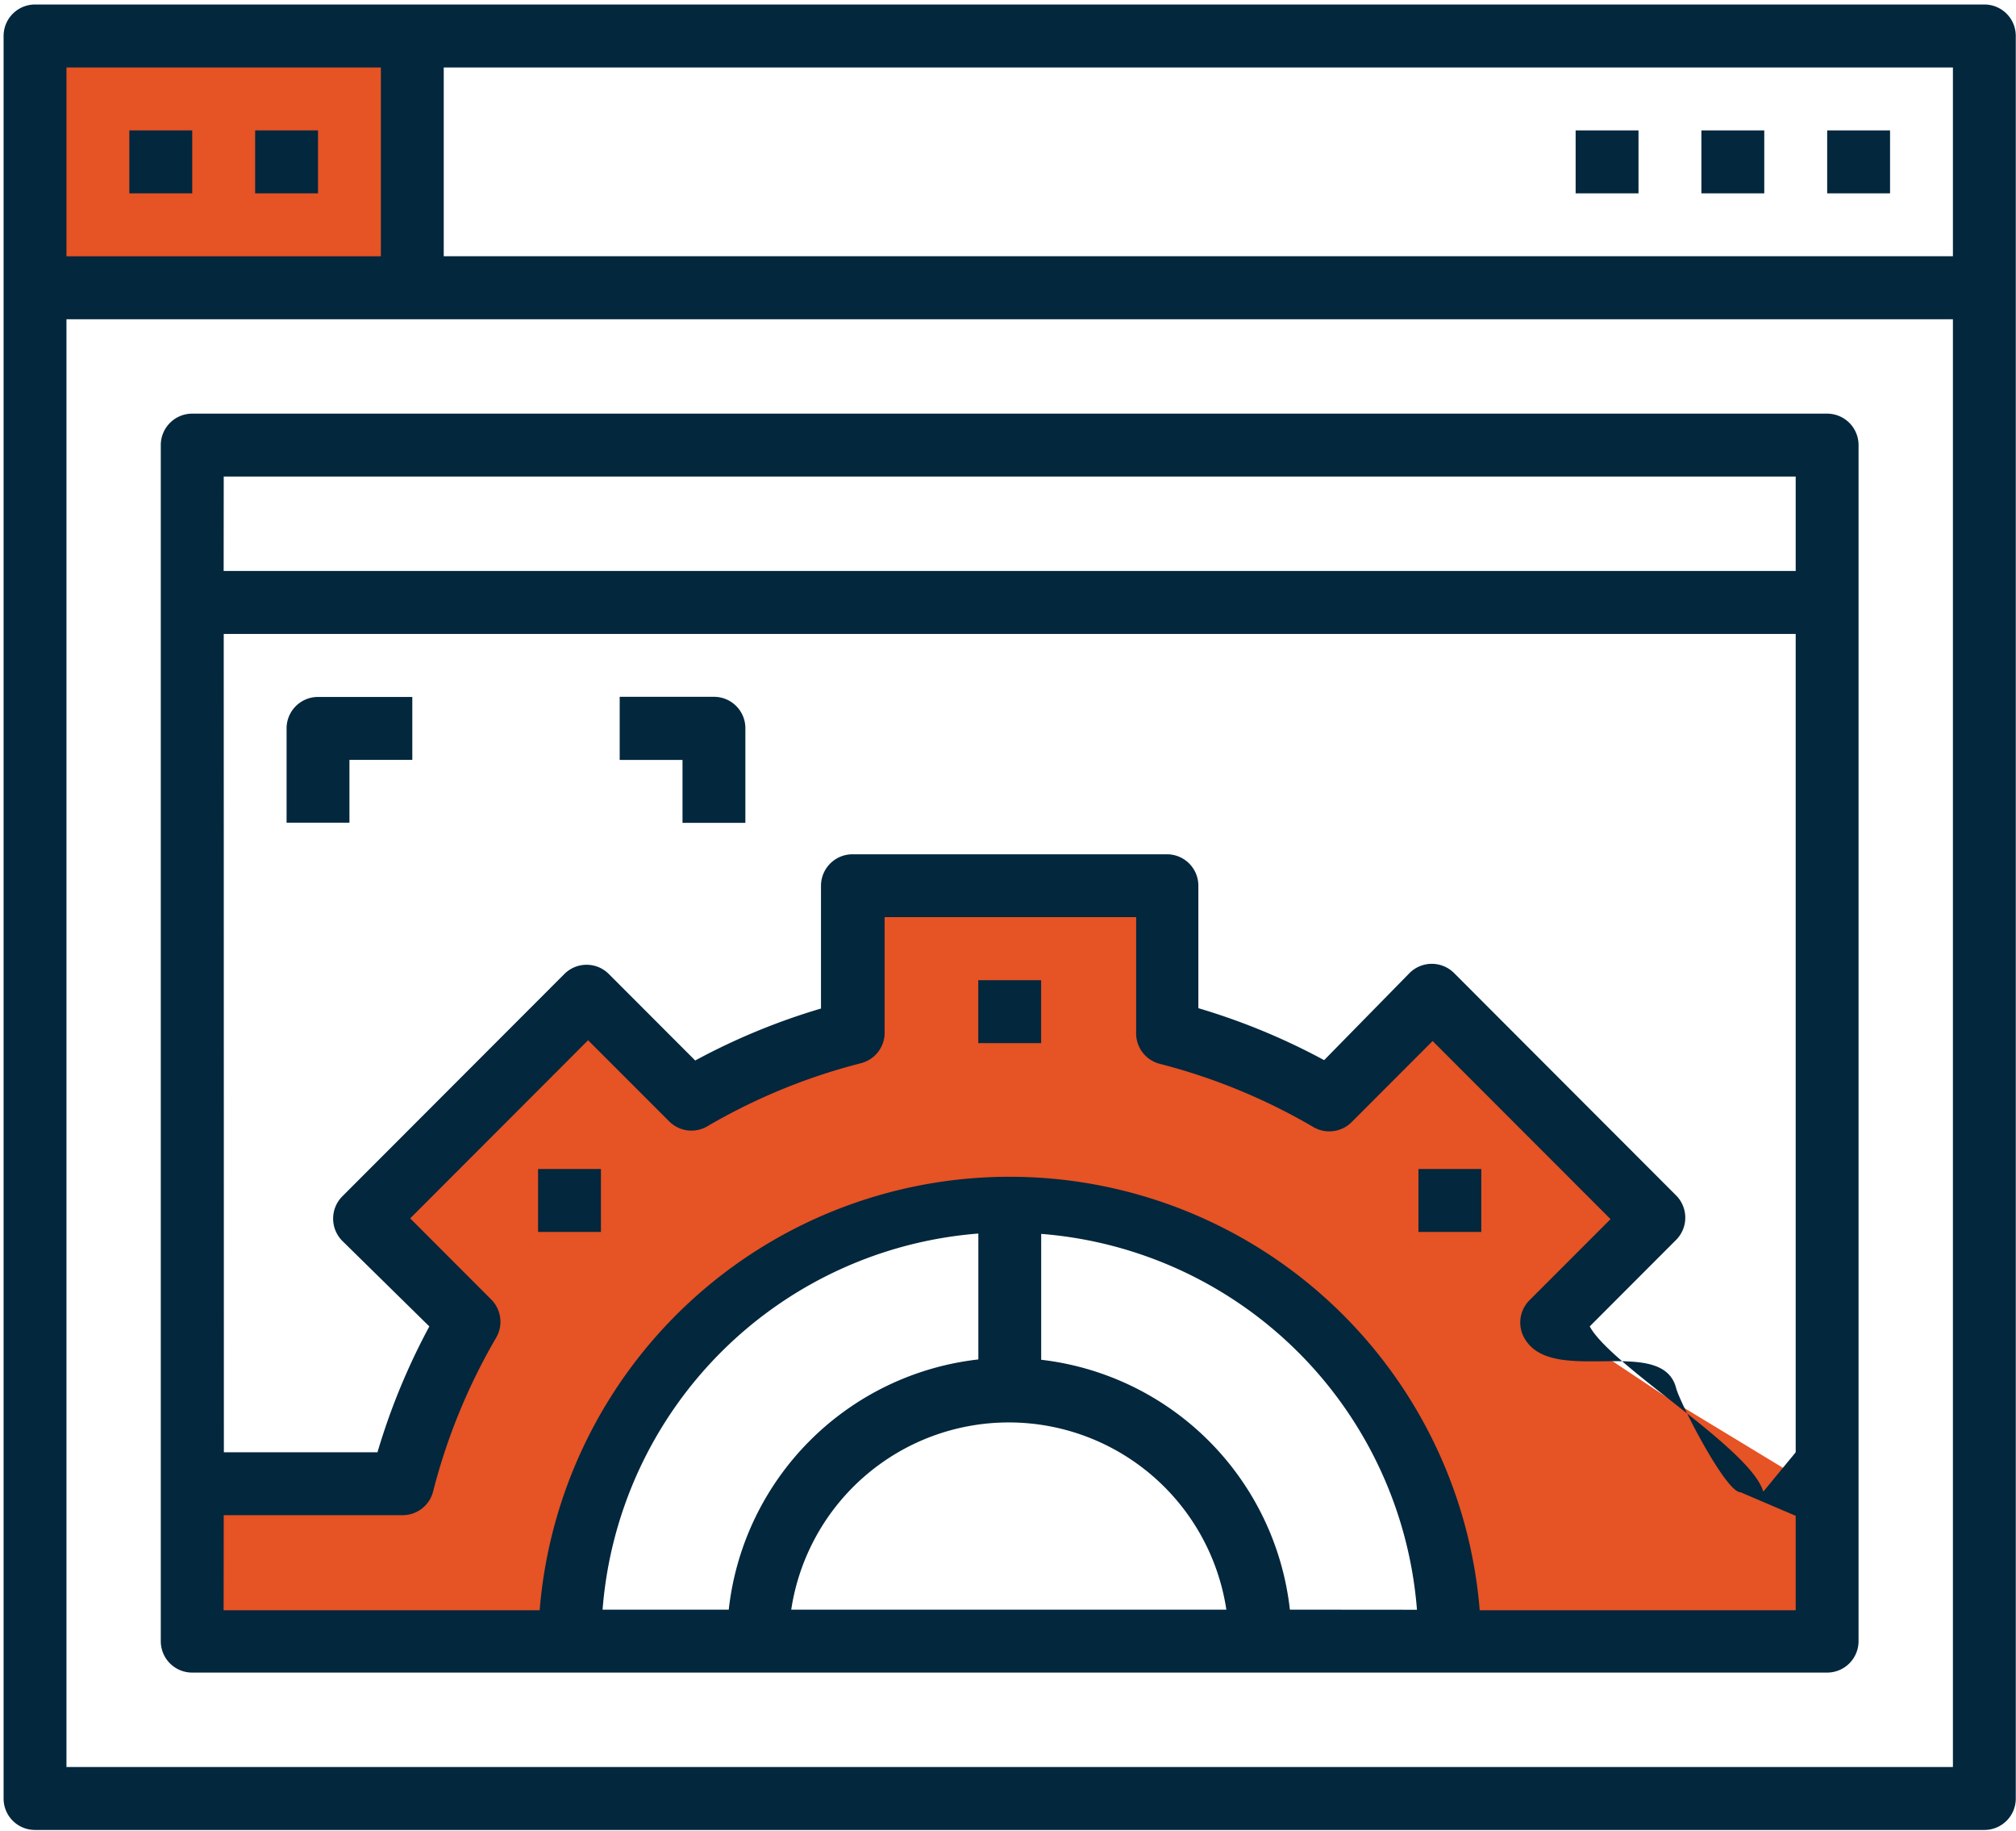
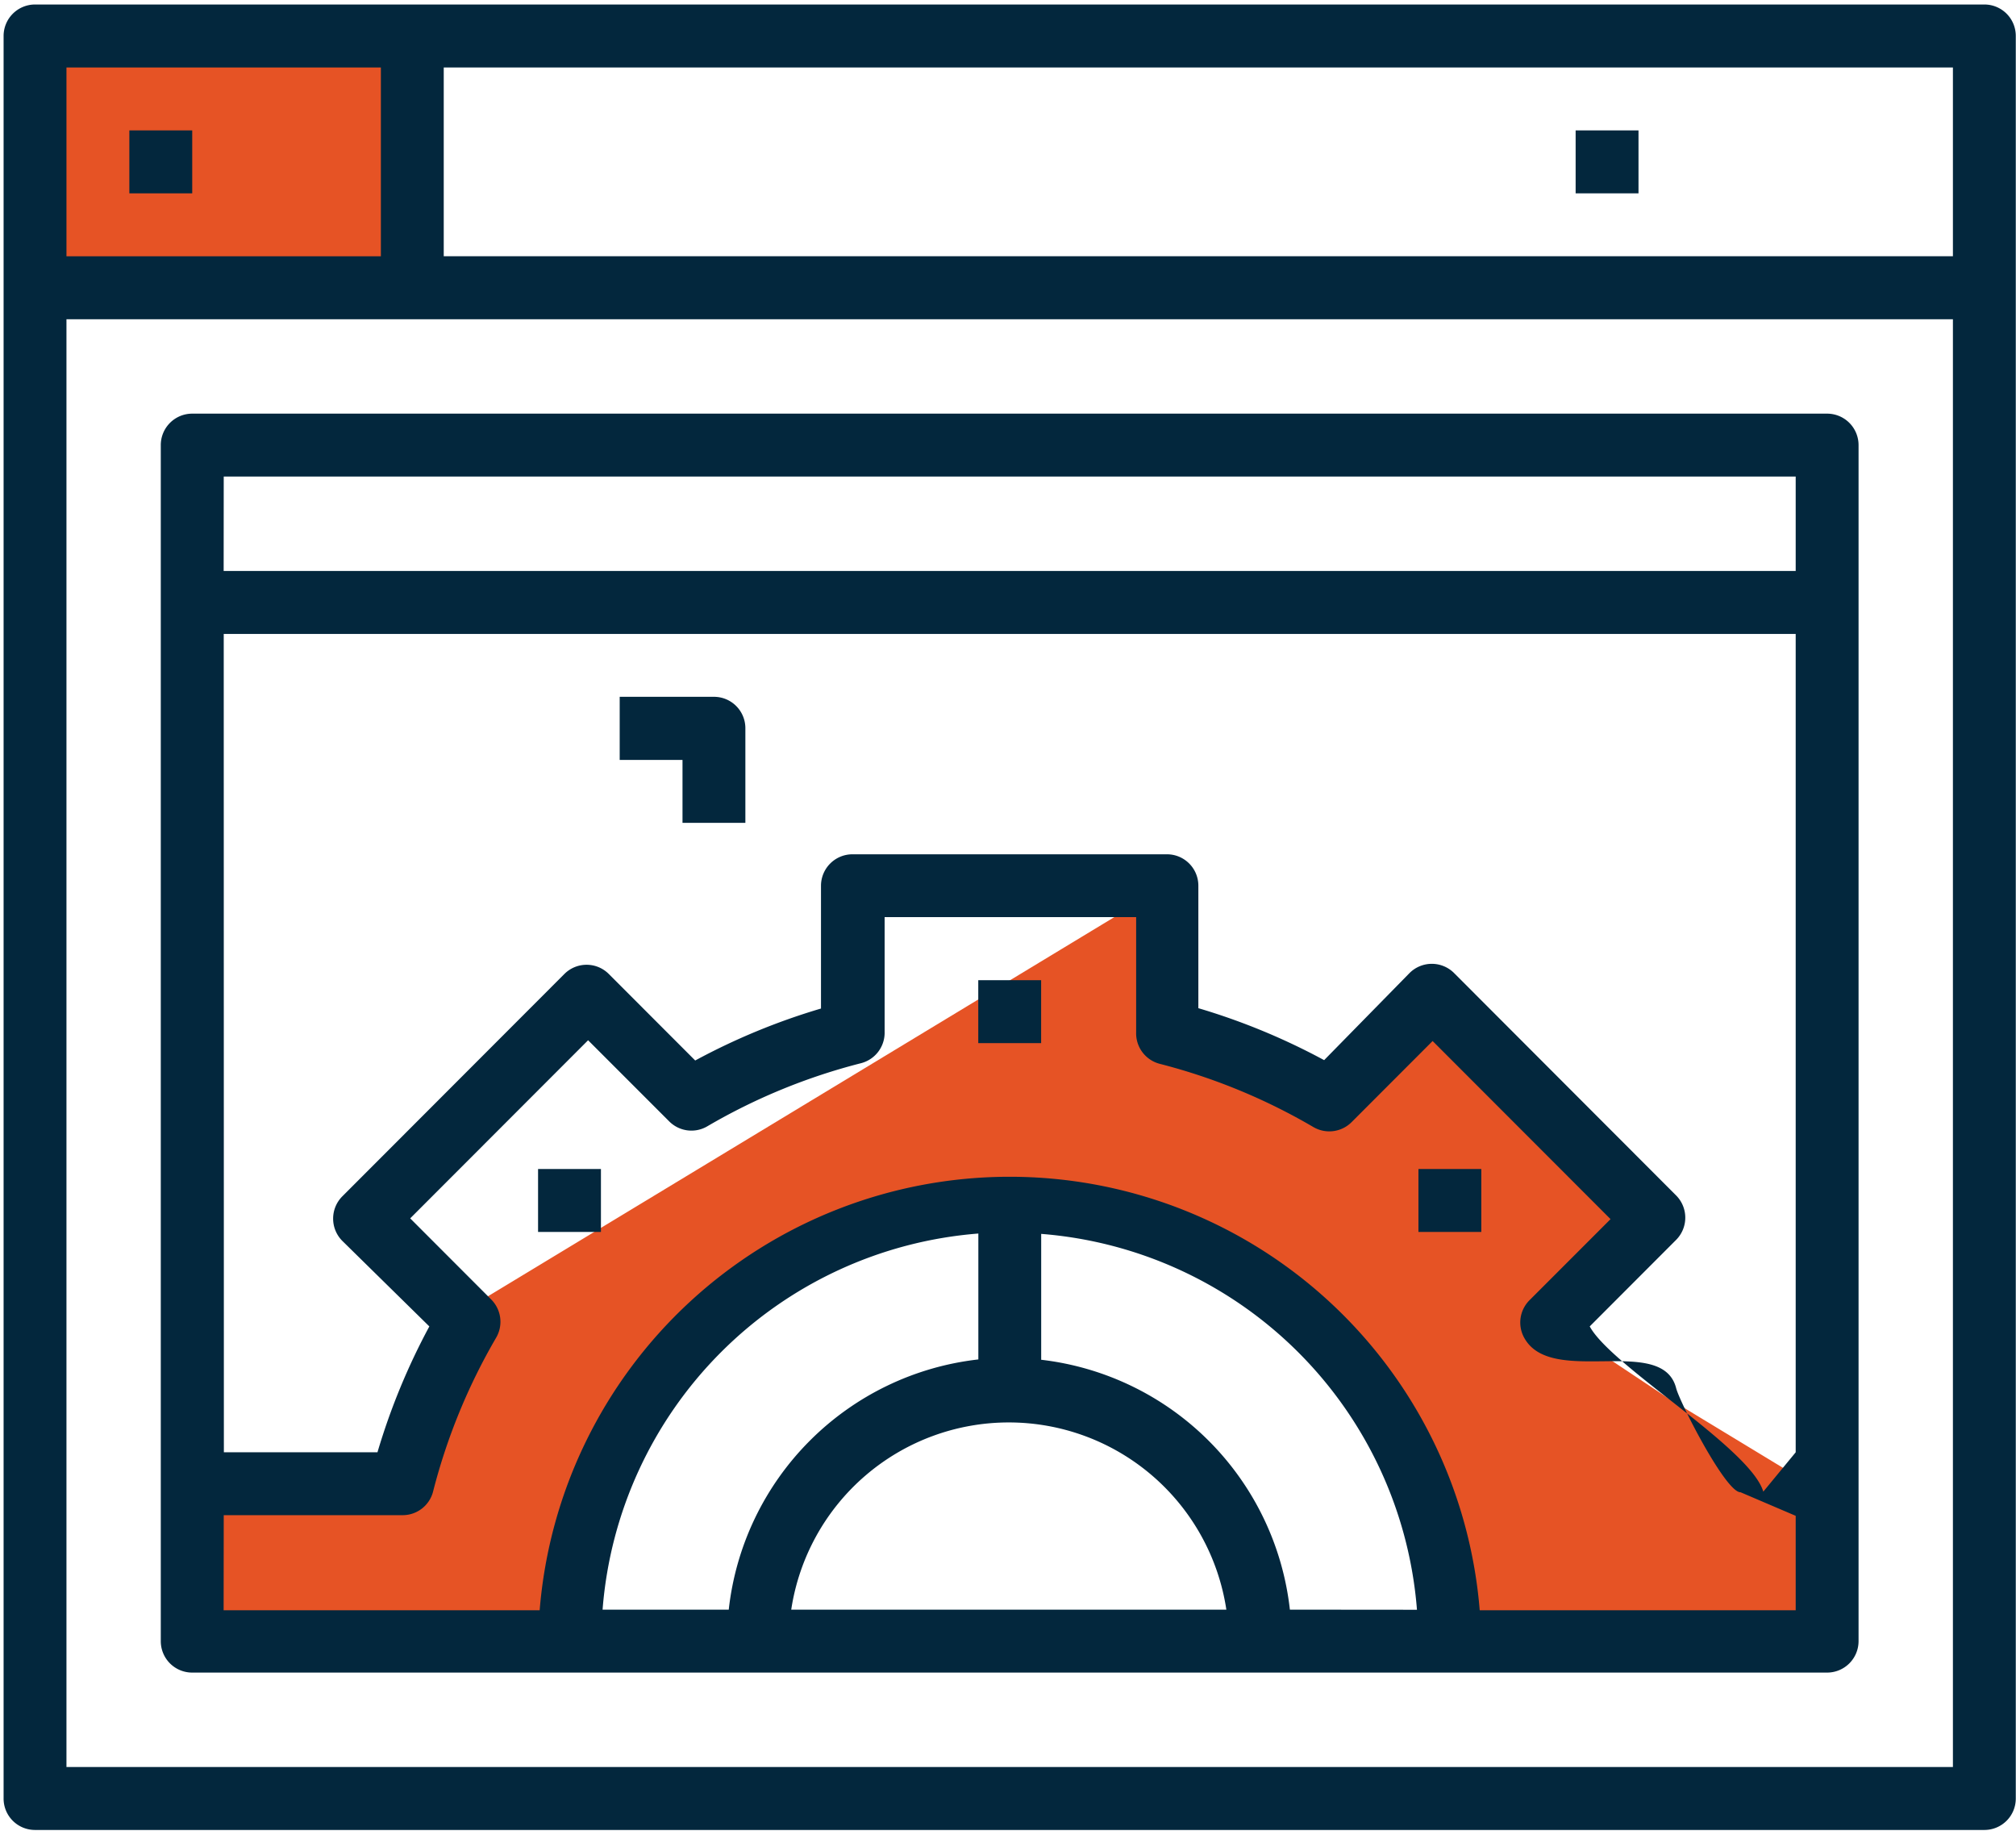
<svg xmlns="http://www.w3.org/2000/svg" id="Group_9391" data-name="Group 9391" width="73.5" height="66.75" viewBox="0 0 73.5 66.75">
  <defs>
    <clipPath id="clip-path">
      <rect id="Rectangle_2948" data-name="Rectangle 2948" width="73.5" height="66.75" fill="none" />
    </clipPath>
  </defs>
  <rect id="Rectangle_2947" data-name="Rectangle 2947" width="13.758" height="8.458" transform="translate(0.794 1.827)" fill="#e65325" />
  <g id="Group_9388" data-name="Group 9388">
    <g id="Group_9387" data-name="Group 9387" clip-path="url(#clip-path)">
-       <path id="Path_19487" data-name="Path 19487" d="M4.487,42.268v5.808H17.939s1.12-5.909,3.158-8.763a19.115,19.115,0,0,1,13.13-7.134,14.133,14.133,0,0,1,12.792,6.687,31.594,31.594,0,0,1,3.555,9.209l13.259.269.5-5.35-6.068-3.681-4.058-2.7,3.553-3.9-7.833-7.681-4.166,3.478-5.808-2.675V20.677l-11.961.306.114,5.541-5.5,2.064-3.553-3.555-7.8,7.681L14,36.383l-1.873,5.808Z" transform="translate(2.524 11.631)" fill="#e65325" />
+       <path id="Path_19487" data-name="Path 19487" d="M4.487,42.268v5.808H17.939s1.12-5.909,3.158-8.763a19.115,19.115,0,0,1,13.13-7.134,14.133,14.133,0,0,1,12.792,6.687,31.594,31.594,0,0,1,3.555,9.209l13.259.269.5-5.35-6.068-3.681-4.058-2.7,3.553-3.9-7.833-7.681-4.166,3.478-5.808-2.675V20.677L14,36.383l-1.873,5.808Z" transform="translate(2.524 11.631)" fill="#e65325" />
    </g>
  </g>
  <g id="Group_9390" data-name="Group 9390">
    <g id="Group_9389" data-name="Group 9389" clip-path="url(#clip-path)">
      <path id="Path_19488" data-name="Path 19488" d="M72.3.105H1.229A1.147,1.147,0,0,0,.084,1.252V65.494a1.144,1.144,0,0,0,1.145,1.147H72.3a1.144,1.144,0,0,0,1.145-1.147V1.252A1.144,1.144,0,0,0,72.3.105M2.376,2.4H13.839V9.282H2.376ZM71.153,64.347H2.376V11.577H71.153Zm0-55.066H16.131V2.4H71.153Z" transform="translate(0.047 0.059)" fill="#03273d" />
      <path id="Path_19489" data-name="Path 19489" d="M4.9,55.536H64.5A1.147,1.147,0,0,0,65.65,54.39V10.8A1.147,1.147,0,0,0,64.5,9.649H4.9A1.146,1.146,0,0,0,3.752,10.8V54.39A1.144,1.144,0,0,0,4.9,55.536m14.959-2.294a14.91,14.91,0,0,1,13.7-13.709v4.589a10.322,10.322,0,0,0-9.1,9.12Zm6.878,0a8.022,8.022,0,0,1,15.864,0Zm18.18,0a10.319,10.319,0,0,0-9.067-9.108V39.546a14.909,14.909,0,0,1,13.7,13.7Zm-38.87-41.3H63.358v3.442H6.044Zm0,5.736H63.358V47.507l-1.181,1.434c-.47-1.592-5.541-4.564-6.328-6.023L59,39.763a1.149,1.149,0,0,0,0-1.617l-8.1-8.111a1.149,1.149,0,0,0-1.617,0l-3.117,3.178a23.928,23.928,0,0,0-4.586-1.894V26.857a1.144,1.144,0,0,0-1.145-1.147H28.969a1.148,1.148,0,0,0-1.147,1.147v4.475a23.869,23.869,0,0,0-4.586,1.894l-3.152-3.155a1.144,1.144,0,0,0-1.616,0l-8.1,8.109a1.151,1.151,0,0,0,0,1.619l3.175,3.12a23.971,23.971,0,0,0-1.891,4.587h-5.6Zm0,32.12h6.487a1.145,1.145,0,0,0,1.145-.859,21.848,21.848,0,0,1,2.294-5.6,1.151,1.151,0,0,0-.172-1.4l-2.956-2.959,6.486-6.492,2.958,2.958a1.144,1.144,0,0,0,1.4.172,21.706,21.706,0,0,1,5.594-2.294,1.148,1.148,0,0,0,.859-1.147V28h9.17v4.2a1.147,1.147,0,0,0,.859,1.147,21.765,21.765,0,0,1,5.594,2.3,1.151,1.151,0,0,0,1.4-.172l2.956-2.959,6.487,6.492-2.958,2.959a1.148,1.148,0,0,0-.17,1.4C54.5,45.115,58.5,43.207,59,45.171c.133.519,1.812,3.81,2.348,3.792l2.01.859v3.442H51.838a17.193,17.193,0,0,0-34.273,0H6.043Z" transform="translate(2.11 5.428)" fill="#03273d" />
      <rect id="Rectangle_2949" data-name="Rectangle 2949" width="2.292" height="2.294" transform="translate(4.716 4.753)" fill="#03273d" />
-       <rect id="Rectangle_2950" data-name="Rectangle 2950" width="2.292" height="2.294" transform="translate(9.302 4.753)" fill="#03273d" />
-       <rect id="Rectangle_2951" data-name="Rectangle 2951" width="2.292" height="2.294" transform="translate(66.616 4.753)" fill="#03273d" />
-       <rect id="Rectangle_2952" data-name="Rectangle 2952" width="2.292" height="2.294" transform="translate(62.03 4.753)" fill="#03273d" />
      <rect id="Rectangle_2953" data-name="Rectangle 2953" width="2.292" height="2.294" transform="translate(57.445 4.753)" fill="#03273d" />
      <rect id="Rectangle_2954" data-name="Rectangle 2954" width="2.292" height="2.294" transform="translate(35.666 35.727)" fill="#03273d" />
      <rect id="Rectangle_2955" data-name="Rectangle 2955" width="2.292" height="2.294" transform="translate(19.617 42.609)" fill="#03273d" />
      <rect id="Rectangle_2956" data-name="Rectangle 2956" width="2.292" height="2.294" transform="translate(51.714 42.609)" fill="#03273d" />
-       <path id="Path_19490" data-name="Path 19490" d="M8.979,18.552h2.292V16.258H7.832A1.146,1.146,0,0,0,6.687,17.4v3.441H8.979Z" transform="translate(3.761 9.145)" fill="#03273d" />
      <path id="Path_19491" data-name="Path 19491" d="M39.79,20.846h2.292V17.4a1.144,1.144,0,0,0-1.145-1.147H37.5v2.3H39.79Z" transform="translate(-14.907 9.145)" fill="#03273d" />
    </g>
  </g>
</svg>